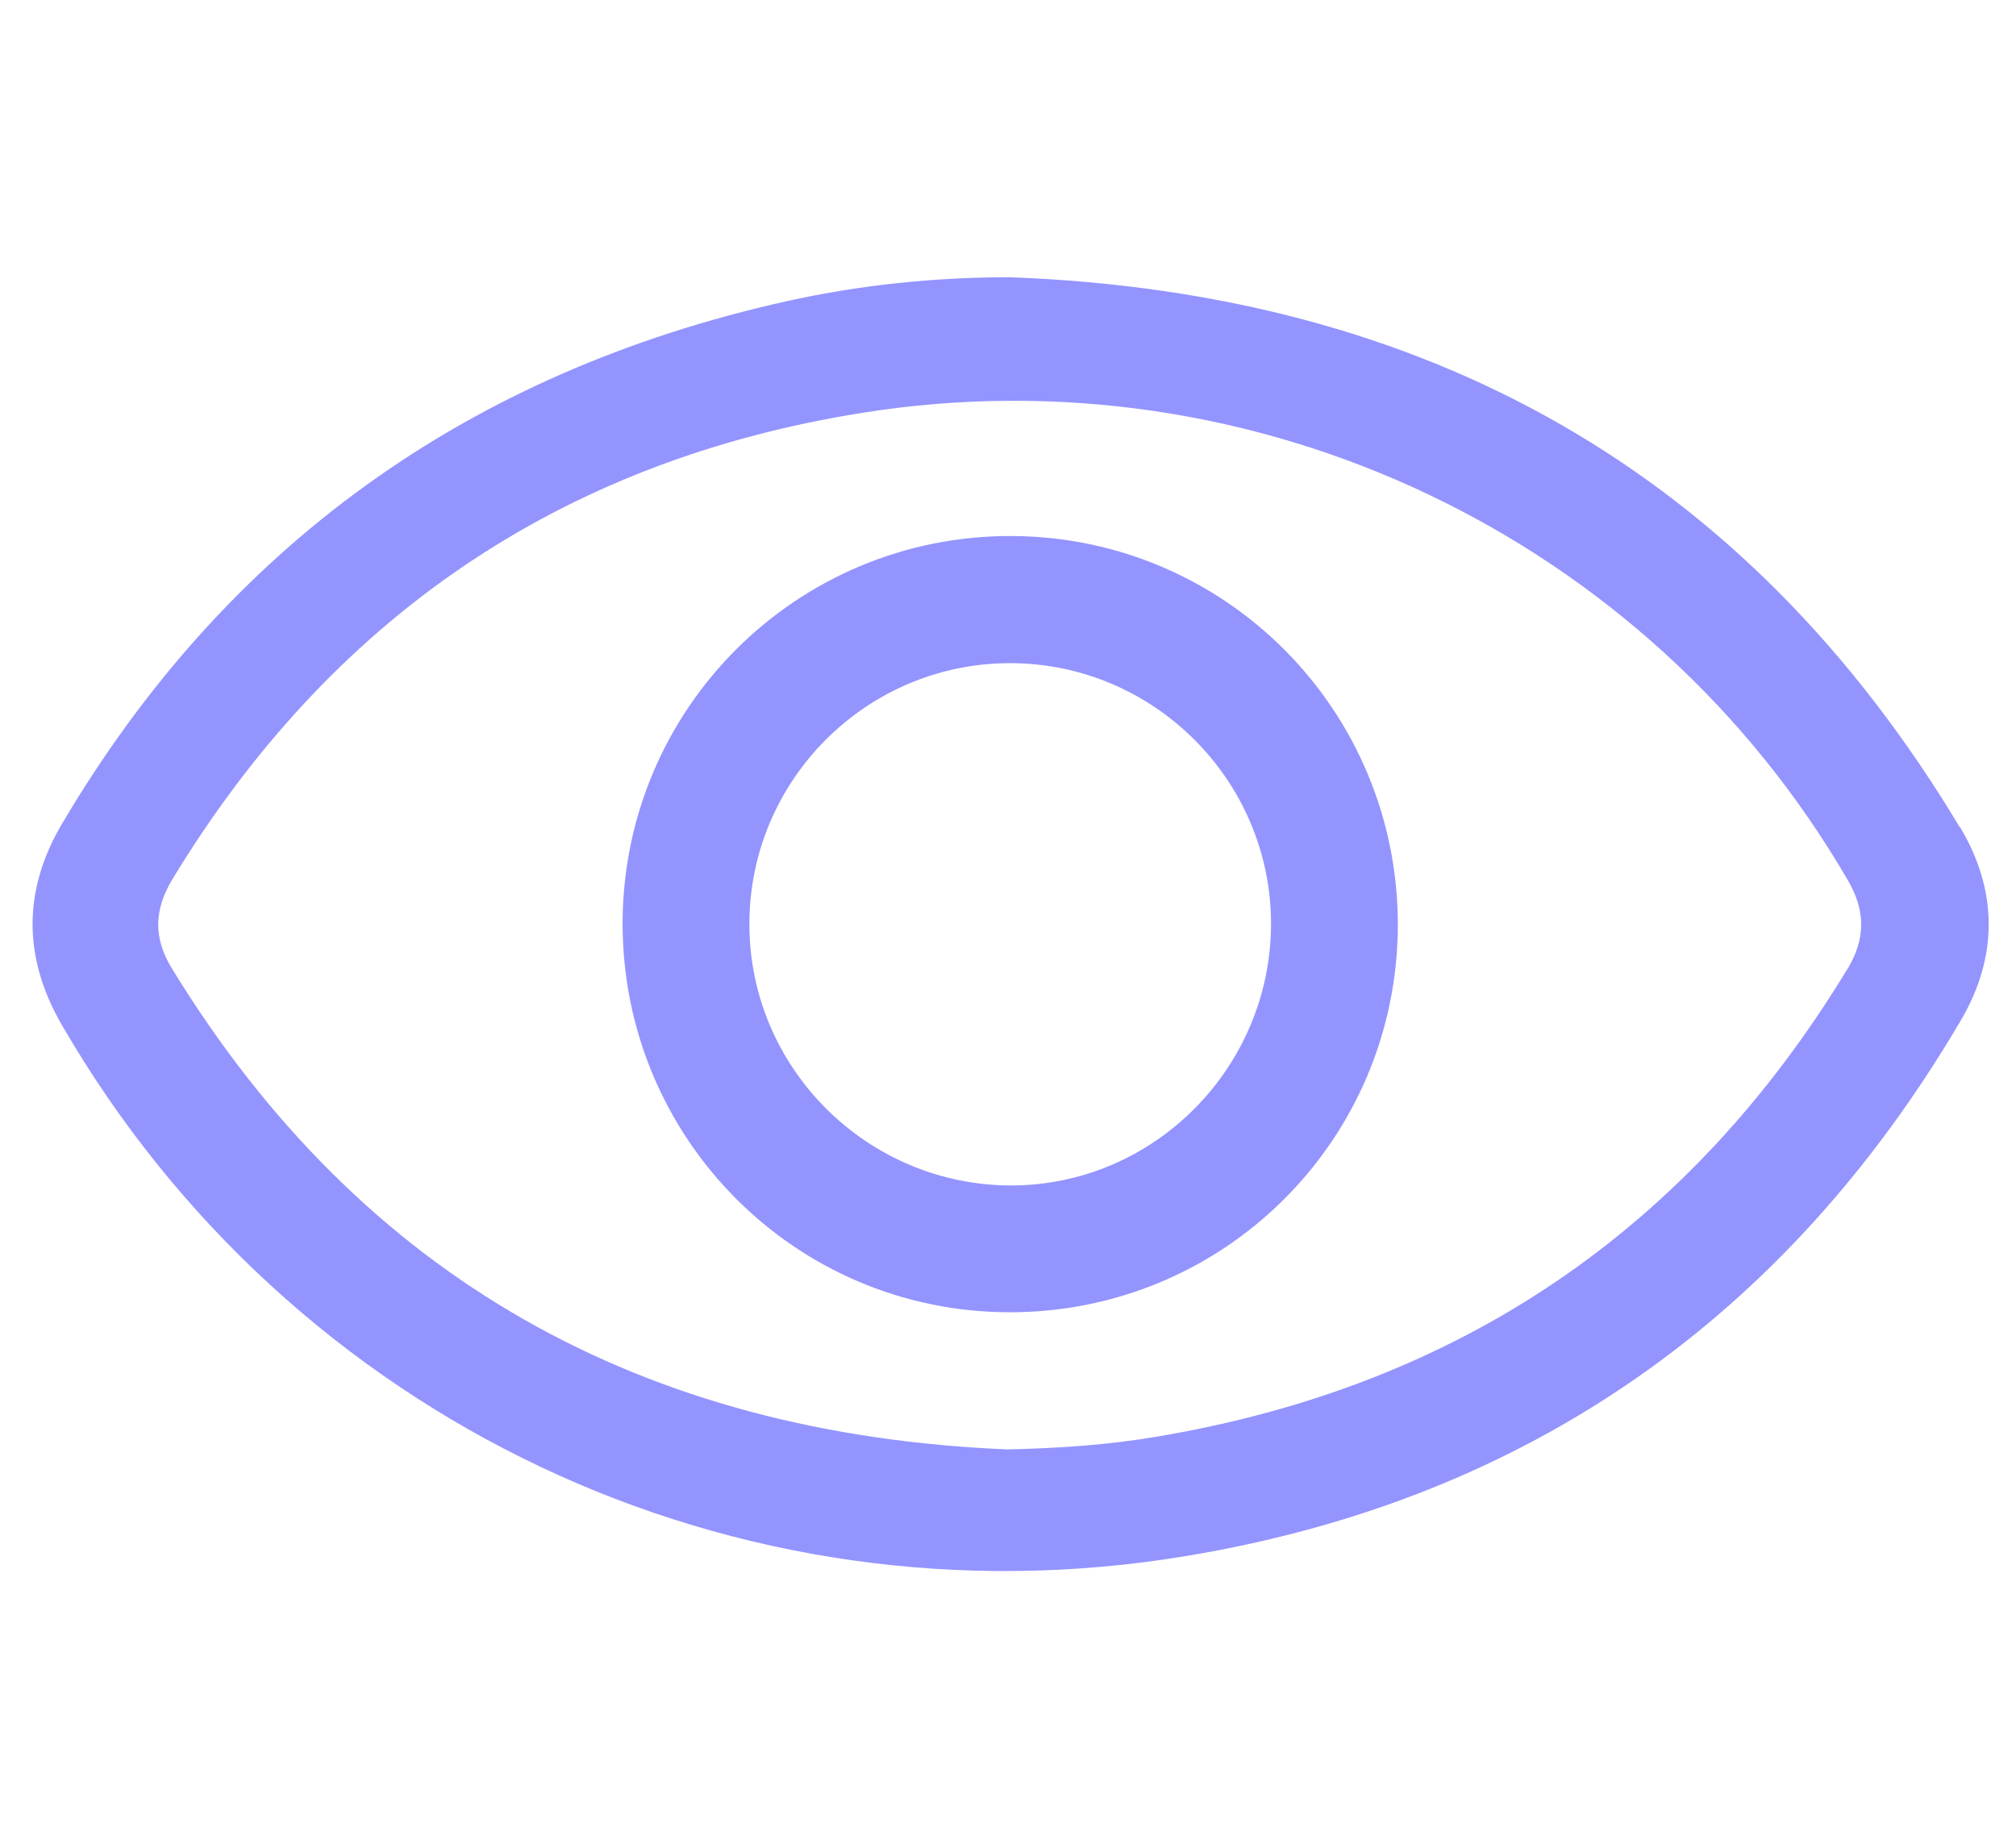
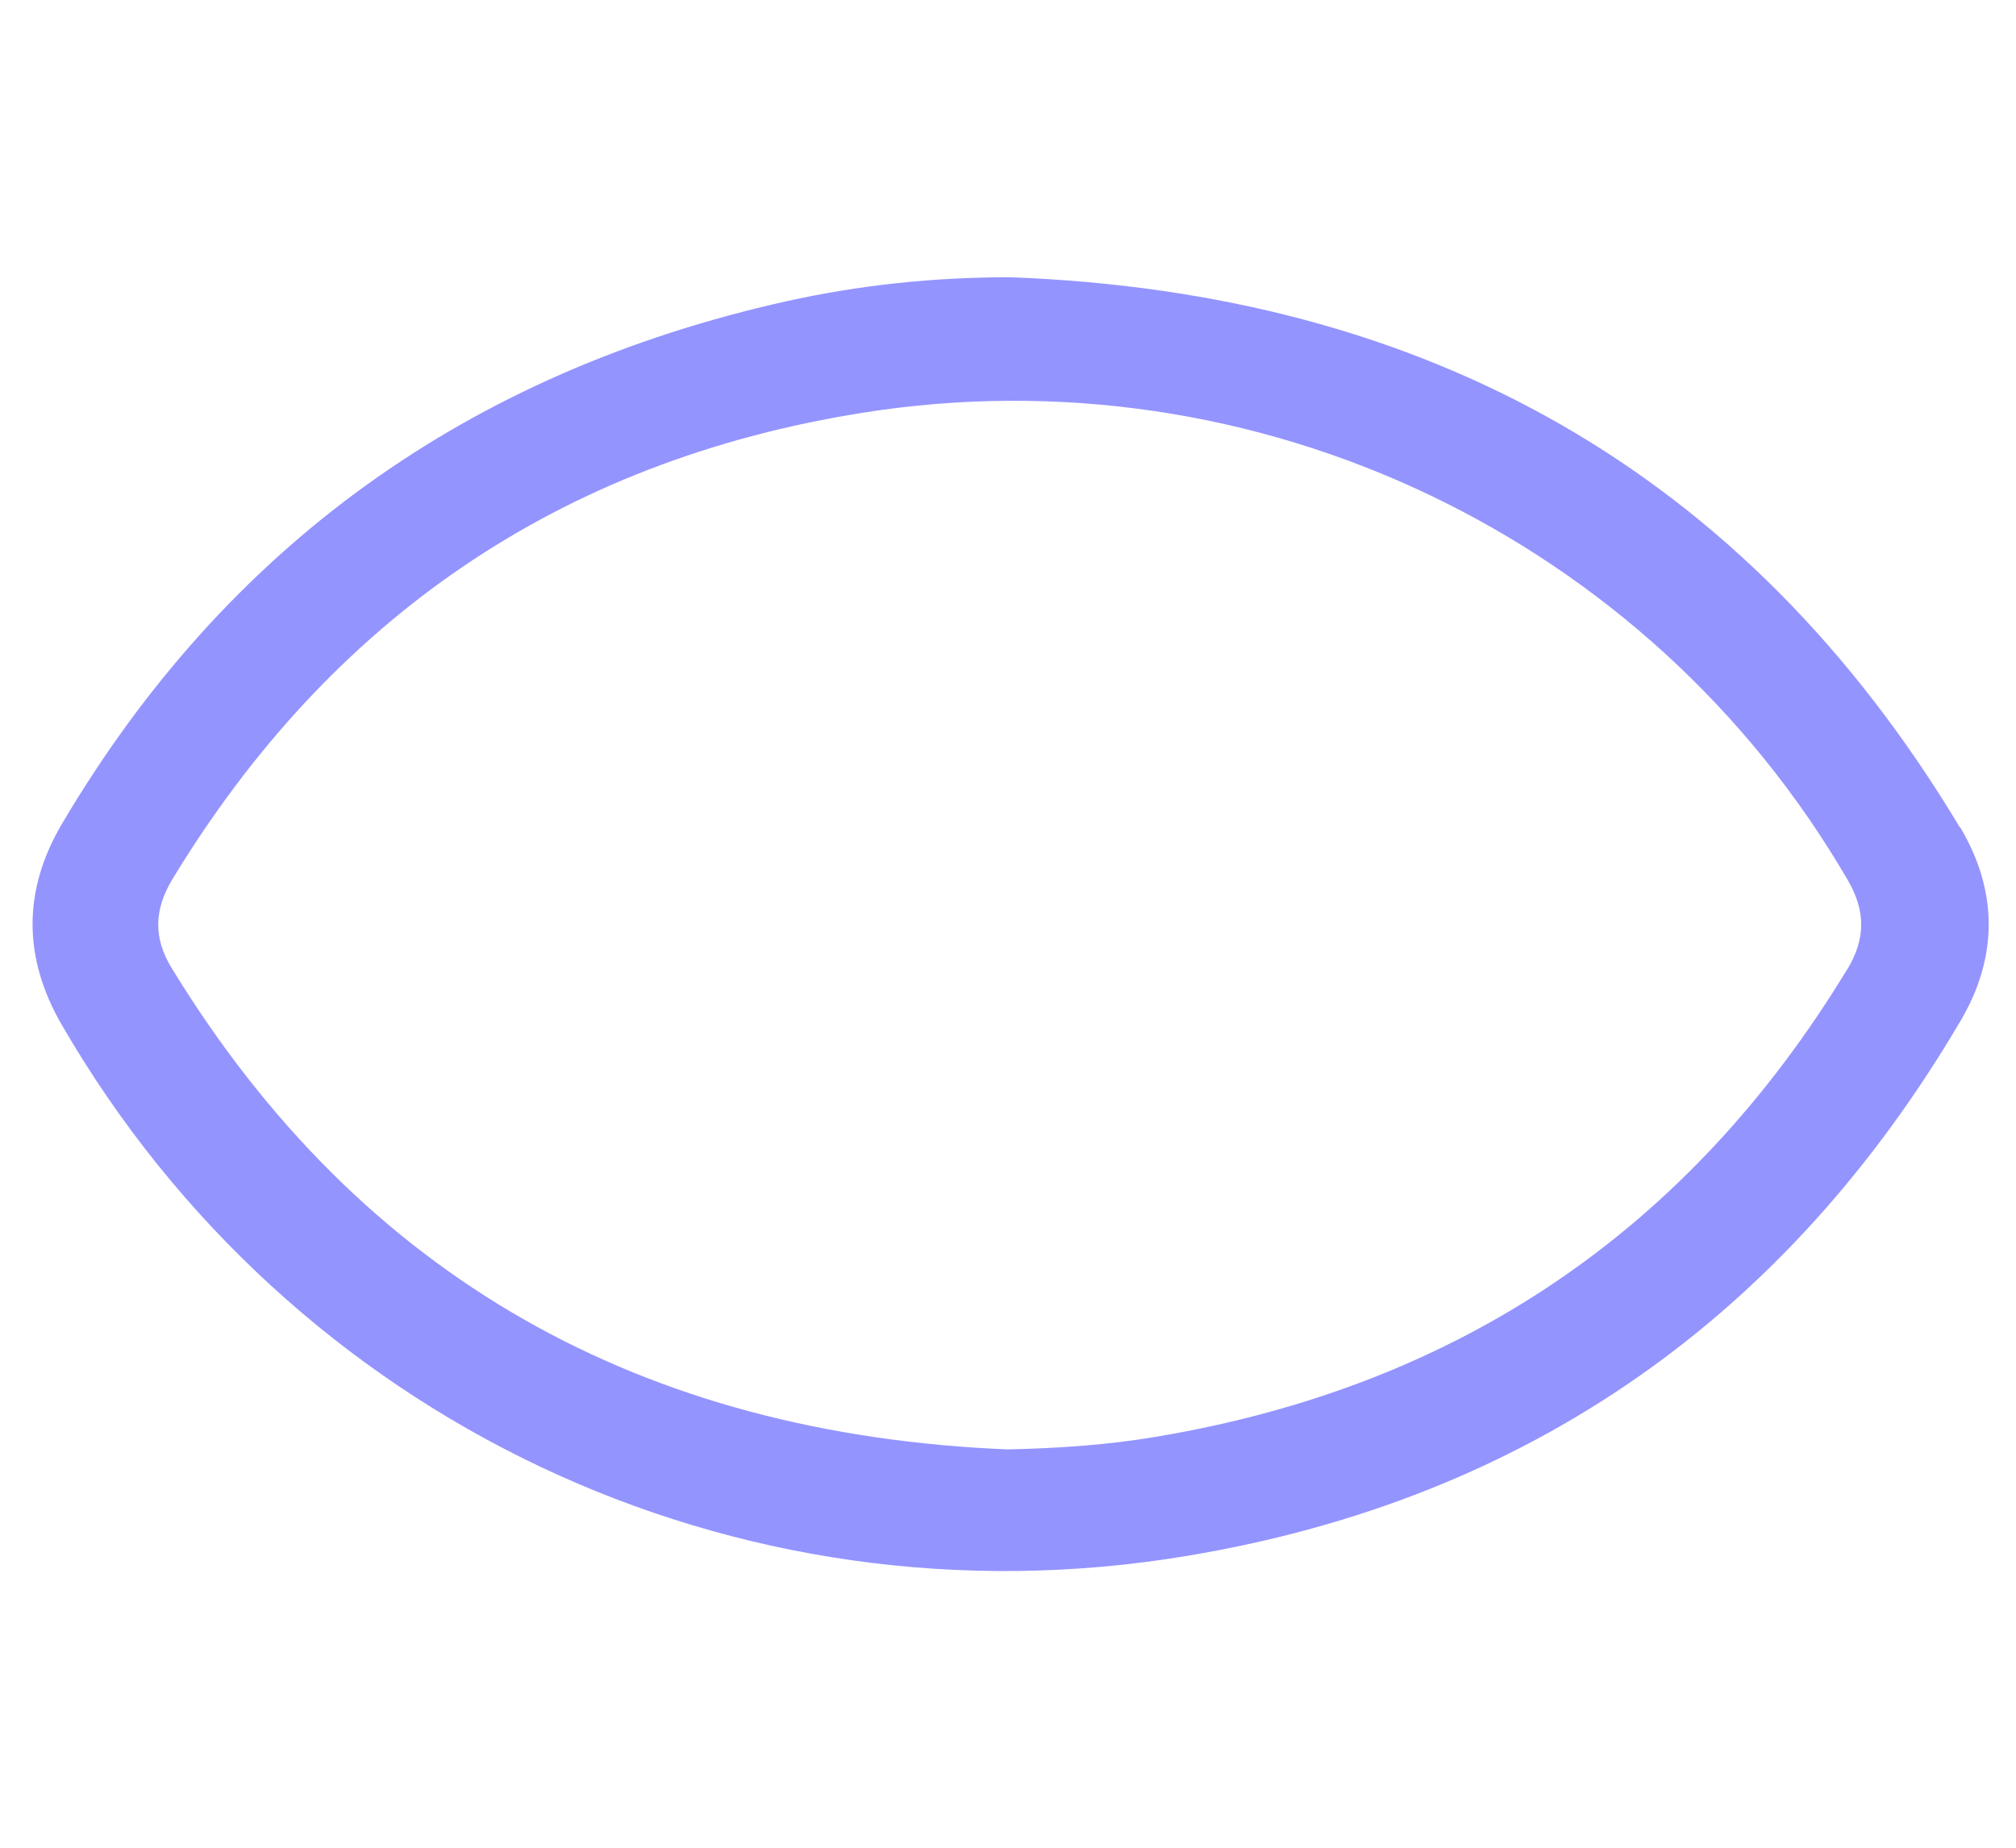
<svg xmlns="http://www.w3.org/2000/svg" id="_Слой_2" data-name="Слой 2" viewBox="0 0 54.53 50">
  <defs>
    <style>
      .cls-1 {
        fill: #9494ff;
      }

      .cls-1, .cls-2 {
        stroke-width: 0px;
      }

      .cls-2 {
        fill: none;
      }
    </style>
  </defs>
  <g id="_Слой_1-2" data-name="Слой 1">
    <g>
      <g>
        <path class="cls-1" d="M53.01,22.38c-5.78-9.63-14.43-14.46-25.69-14.88-2.06,0-4.07.21-6.05.65-8.6,1.92-15.15,6.62-19.59,14.13-1.07,1.81-1.06,3.64,0,5.46,6.17,10.65,18.17,16.4,30.43,14.35,9.25-1.54,16.23-6.49,20.93-14.49,1.01-1.72,1-3.51-.02-5.22h0ZM49.96,26.23c-4.26,7.01-10.46,11.25-18.64,12.63-1.34.23-2.69.32-4.07.35-9.85-.41-17.46-4.61-22.6-13.01-.51-.83-.48-1.59.01-2.41,4.26-7.02,10.45-11.31,18.65-12.62,10.69-1.71,21.29,3.38,26.67,12.64.49.84.48,1.59-.01,2.41h0Z" />
-         <path class="cls-1" d="M27.37,14.5c-5.81-.02-10.52,4.66-10.53,10.48,0,5.8,4.65,10.5,10.44,10.52,5.82.02,10.52-4.66,10.53-10.48,0-5.8-4.65-10.49-10.44-10.52ZM27.36,32.07c-3.9,0-7.09-3.17-7.09-7.07s3.17-7.06,7.05-7.06,7.05,3.16,7.06,7.04c0,3.89-3.15,7.08-7.02,7.09h0Z" />
      </g>
-       <rect class="cls-2" width="54.53" height="50" />
    </g>
  </g>
</svg>